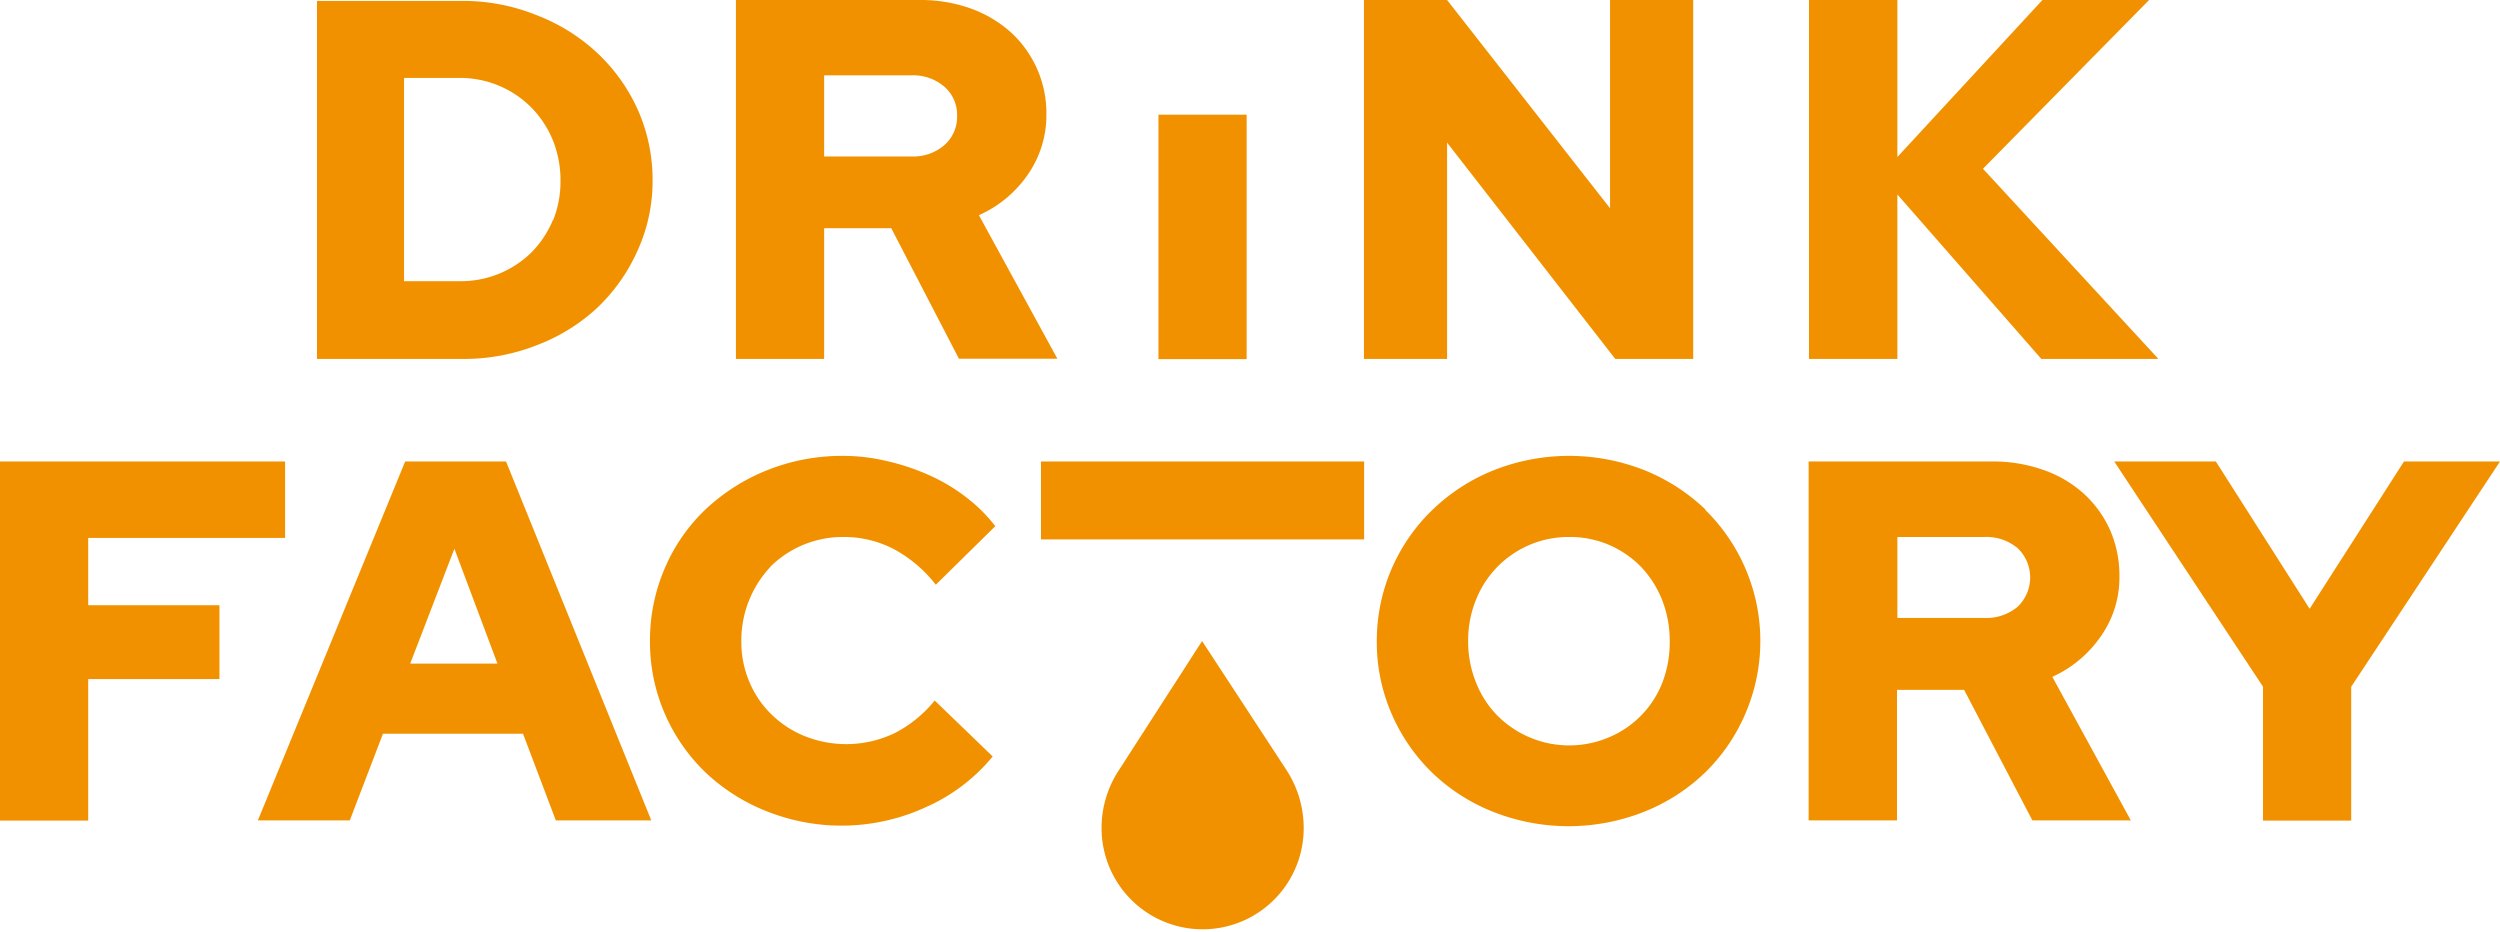
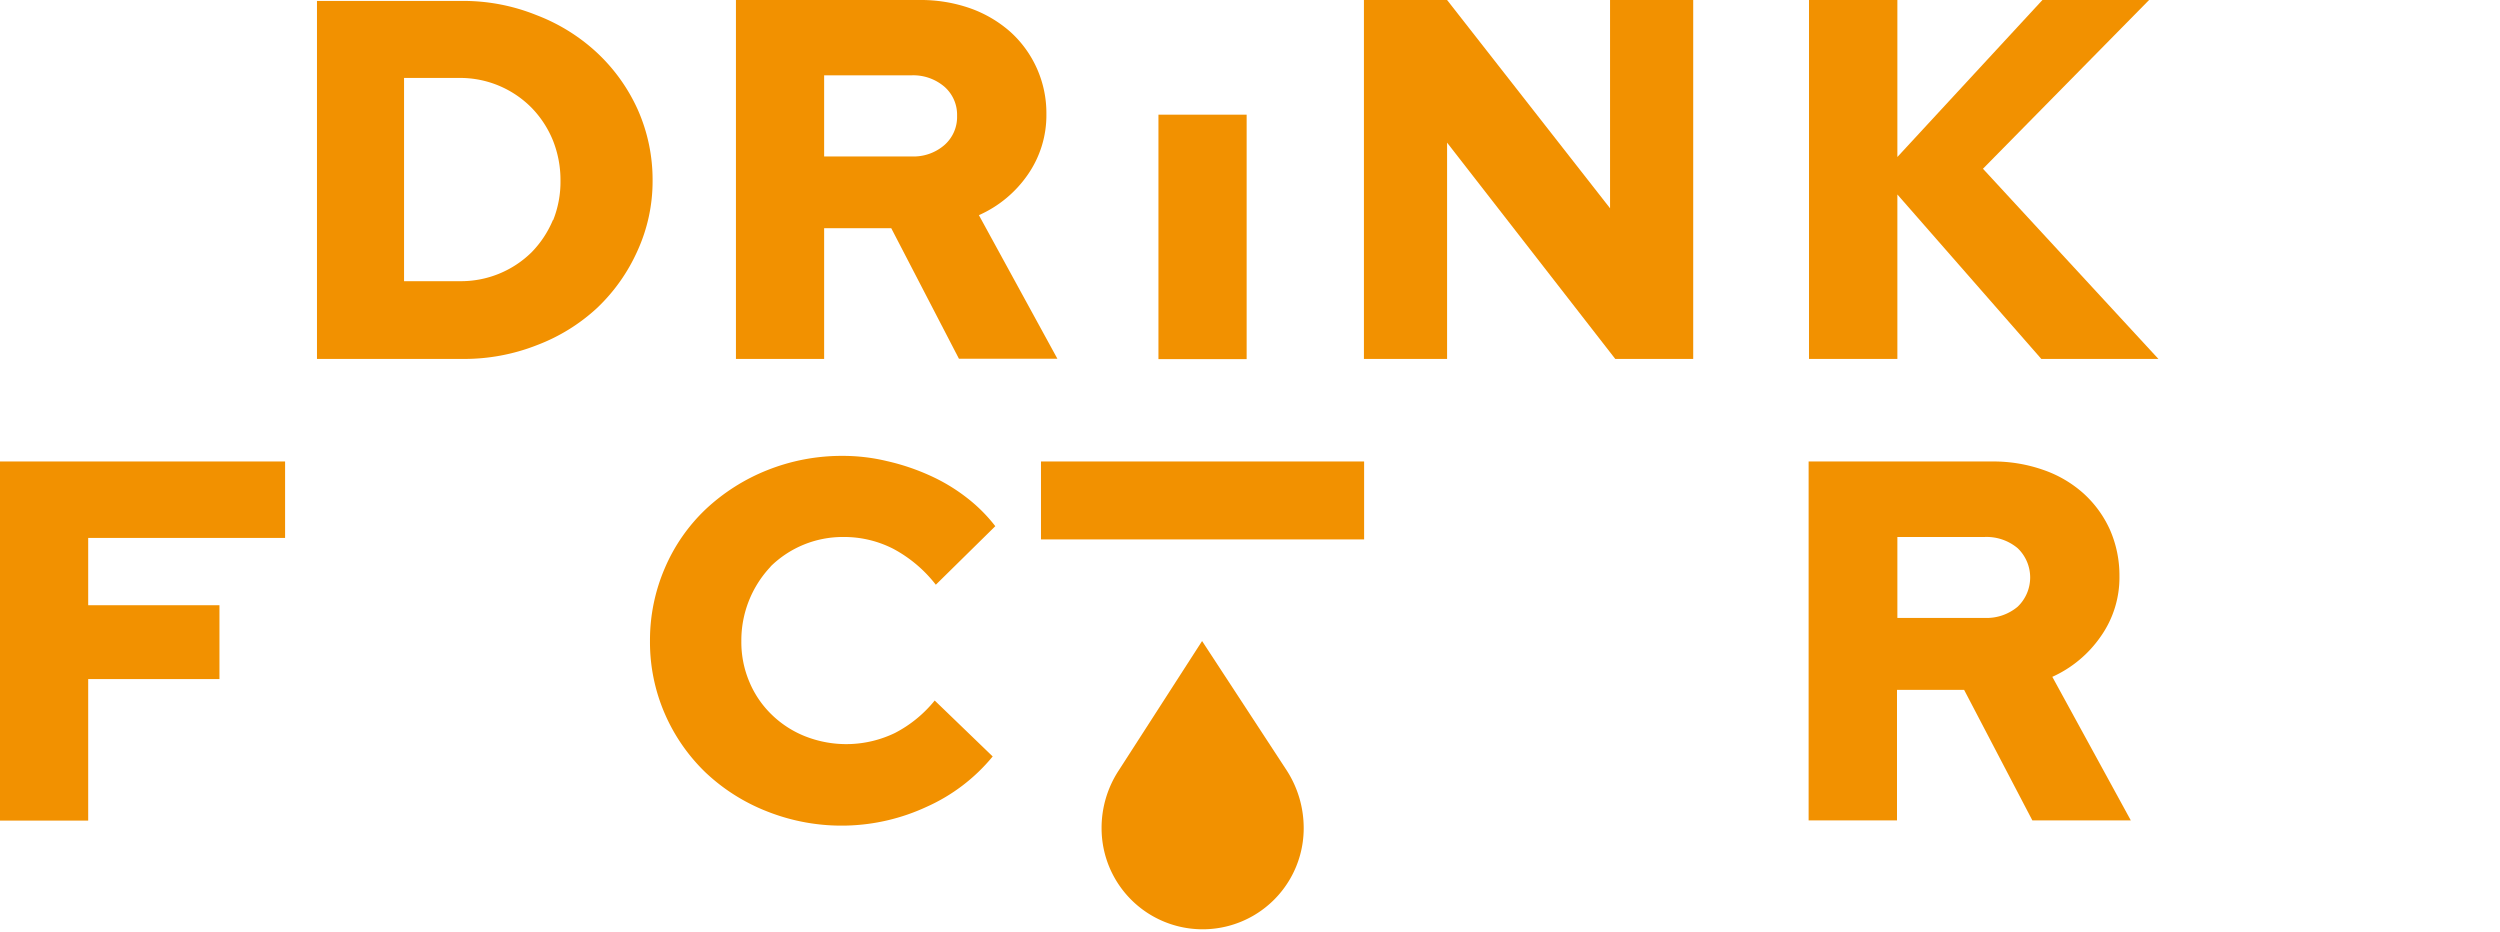
<svg xmlns="http://www.w3.org/2000/svg" viewBox="0 0 134.08 50">
  <defs>
    <style>.cls-1{fill:#f29100;}</style>
  </defs>
  <g id="Livello_2" data-name="Livello 2">
    <g id="Layout">
      <path class="cls-1" d="M41.32,30.39a5.52,5.52,0,0,1,3.9-1.59,5.78,5.78,0,0,1,2.7.64,7.15,7.15,0,0,1,2.27,1.92l3.19-3.14a8.48,8.48,0,0,0-1.56-1.55,9.71,9.71,0,0,0-2-1.19,11.89,11.89,0,0,0-2.25-.75,10.08,10.08,0,0,0-2.36-.28,10.76,10.76,0,0,0-4.07.77,10.5,10.5,0,0,0-3.29,2.09,9.49,9.49,0,0,0-2.19,3.15,9.75,9.75,0,0,0-.8,3.92,9.63,9.63,0,0,0,.8,3.91,9.76,9.76,0,0,0,2.17,3.13,10.22,10.22,0,0,0,3.29,2.09,10.83,10.83,0,0,0,8.58-.24,9.7,9.7,0,0,0,3.54-2.7l-3.11-3A6.71,6.71,0,0,1,48,39.31a6,6,0,0,1-4.84.17,5.45,5.45,0,0,1-1.79-1.17,5.26,5.26,0,0,1-1.18-1.74,5.45,5.45,0,0,1-.43-2.19,5.76,5.76,0,0,1,1.58-4Z" />
-       <path class="cls-1" d="M91.47,27.33a10.28,10.28,0,0,0-3.27-2.11,11,11,0,0,0-8.09,0,10.17,10.17,0,0,0-3.27,2.11,9.74,9.74,0,0,0-3,7.05,9.63,9.63,0,0,0,.79,3.89,9.8,9.8,0,0,0,2.18,3.17,10,10,0,0,0,3.27,2.1,11,11,0,0,0,8.09,0,10.09,10.09,0,0,0,3.27-2.1,9.77,9.77,0,0,0,2.17-3.17,9.85,9.85,0,0,0-2.17-10.94ZM89.16,36.6a5.25,5.25,0,0,1-2.86,2.94,5.44,5.44,0,0,1-6-1.17,5.28,5.28,0,0,1-1.14-1.77,5.85,5.85,0,0,1-.42-2.22,5.76,5.76,0,0,1,.42-2.21,5.33,5.33,0,0,1,5-3.37,5.29,5.29,0,0,1,2.15.43A5.38,5.38,0,0,1,88,30.39a5.55,5.55,0,0,1,1.14,1.78,6,6,0,0,1,.41,2.21A6,6,0,0,1,89.16,36.6Z" />
      <path class="cls-1" d="M112.67,34.13a5.48,5.48,0,0,0,1-3.24,6.11,6.11,0,0,0-.51-2.48,5.91,5.91,0,0,0-1.41-1.94,6.31,6.31,0,0,0-2.14-1.26,8.08,8.08,0,0,0-2.74-.46H97V44h4.74V37h3.6L109,44h5.28l-4.21-7.7A6.31,6.31,0,0,0,112.67,34.13Zm-4.46-1.59a2.59,2.59,0,0,1-1.78.6h-4.67V28.8h4.67a2.59,2.59,0,0,1,1.78.6,2.17,2.17,0,0,1,0,3.14Z" />
-       <polygon class="cls-1" points="128.93 24.75 123.87 32.65 118.84 24.75 113.39 24.75 121.37 36.83 121.37 44.01 126.1 44.01 126.1 36.83 134.08 24.75 128.93 24.75" />
      <polygon class="cls-1" points="4.73 28.85 15.29 28.85 15.29 24.75 0 24.75 0 44.01 4.73 44.01 4.73 36.42 11.77 36.42 11.77 32.46 4.73 32.46 4.73 28.85" />
-       <path class="cls-1" d="M21.73,24.75,13.83,44h4.93l1.78-4.65h7.51L29.81,44h5.12L27.14,24.75ZM22,35.59l2.37-6.16,2.31,6.16Z" />
      <path class="cls-1" d="M32,2.81a10,10,0,0,0-3.23-2,10.46,10.46,0,0,0-4-.76H17V19.25H24.8a10.64,10.64,0,0,0,4-.74,9.91,9.91,0,0,0,3.23-2,9.65,9.65,0,0,0,2.16-3.06A9,9,0,0,0,35,9.68a9.26,9.26,0,0,0-.8-3.81A9.54,9.54,0,0,0,32,2.81Zm-2.35,9a5.49,5.49,0,0,1-1.14,1.72,5.39,5.39,0,0,1-3.84,1.55h-3V4.18h3a5.38,5.38,0,0,1,3.84,1.6,5.47,5.47,0,0,1,1.14,1.74,5.73,5.73,0,0,1,.41,2.16A5.56,5.56,0,0,1,29.67,11.8Z" />
      <path class="cls-1" d="M44.2,12.24h3.6l3.63,7h5.28l-4.21-7.7a6.26,6.26,0,0,0,2.62-2.17,5.57,5.57,0,0,0,1-3.25A5.87,5.87,0,0,0,54.2,1.72,6.55,6.55,0,0,0,52.05.45,8,8,0,0,0,49.32,0H39.47V19.25H44.2Zm0-8.2h4.68a2.57,2.57,0,0,1,1.77.61,2,2,0,0,1,.68,1.57,2,2,0,0,1-.68,1.56,2.52,2.52,0,0,1-1.77.61H44.2Z" />
      <rect class="cls-1" x="62.13" y="6.15" width="4.73" height="13.11" />
      <polygon class="cls-1" points="77.61 7.65 86.63 19.25 90.81 19.25 90.81 0 86.35 0 86.35 11.17 77.61 0 73.15 0 73.15 19.25 77.61 19.25 77.61 7.65" />
      <polygon class="cls-1" points="101.76 10.43 109.48 19.25 115.76 19.25 106.35 9.05 115.26 0 109.54 0 101.76 8.42 101.76 0 97.02 0 97.02 19.25 101.76 19.25 101.76 10.43" />
      <rect class="cls-1" x="55.83" y="24.75" width="17.33" height="4.18" />
      <path class="cls-1" d="M64.47,34.38,60,41.32a5.62,5.62,0,0,0-.92,3.1,5.42,5.42,0,1,0,10.84,0,5.7,5.7,0,0,0-.91-3.1Z" />
    </g>
  </g>
</svg>